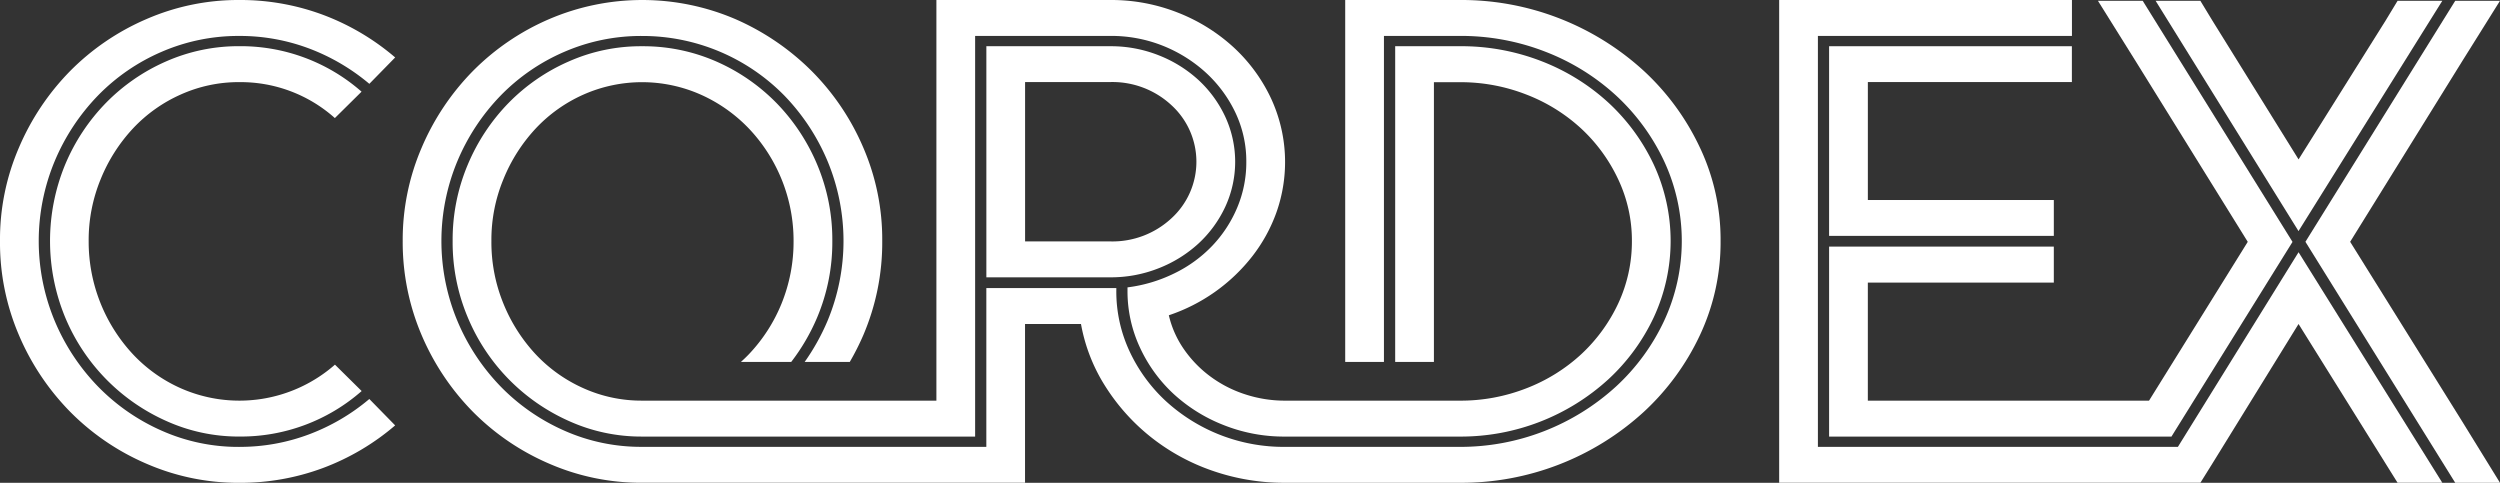
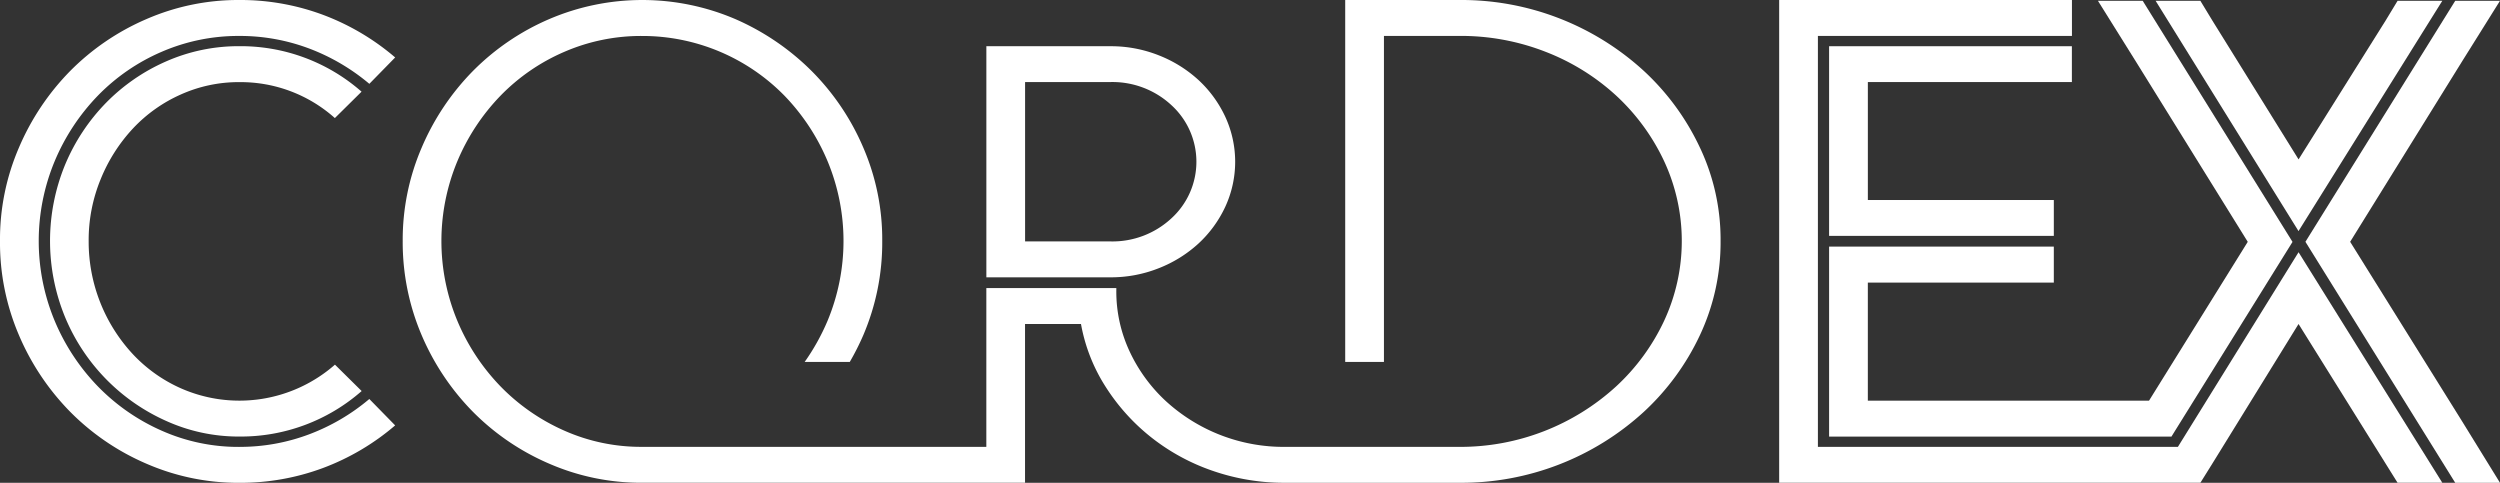
<svg xmlns="http://www.w3.org/2000/svg" id="Logo_Cordex" data-name="Logo Cordex" width="180" height="34.761" viewBox="0 0 180 34.761">
  <rect x="0" y="0" width="180" height="34.761" fill="#333333" stroke="none" />
  <g id="Grupo_4" data-name="Grupo 4">
    <g id="Grupo_1" data-name="Grupo 1">
      <path id="Caminho_1" data-name="Caminho 1" d="M17.232,32.175a14.112,14.112,0,0,0,4.99-.891,14.751,14.751,0,0,0,4.369-2.556l1.86,1.9A17.251,17.251,0,0,1,23.245,33.7a17.053,17.053,0,0,1-6.013,1.063,16.56,16.56,0,0,1-6.694-1.379,17.352,17.352,0,0,1-5.485-3.735,17.794,17.794,0,0,1-3.688-5.515A16.907,16.907,0,0,1,0,17.352a16.659,16.659,0,0,1,1.363-6.723A17.82,17.82,0,0,1,5.051,5.113a17.393,17.393,0,0,1,5.485-3.735A16.567,16.567,0,0,1,17.232,0a17.052,17.052,0,0,1,6.013,1.063,17.313,17.313,0,0,1,5.207,3.073l-1.86,1.9a14.872,14.872,0,0,0-4.369-2.557,14.145,14.145,0,0,0-4.99-.891,13.894,13.894,0,0,0-5.61,1.149,14.276,14.276,0,0,0-4.587,3.16,15.241,15.241,0,0,0-3.1,4.711,14.956,14.956,0,0,0,0,11.49,15.224,15.224,0,0,0,3.1,4.711A14.644,14.644,0,0,0,11.622,31a13.573,13.573,0,0,0,5.61,1.177Z" transform="translate(0 0)" fill="#fff" />
      <path id="Caminho_2" data-name="Caminho 2" d="M37.637,24.788a10.169,10.169,0,0,0-4.215.891,10.639,10.639,0,0,0-3.441,2.443,11.911,11.911,0,0,0-2.325,3.649,11.518,11.518,0,0,0-.867,4.455,11.893,11.893,0,0,0,3.192,8.161,10.645,10.645,0,0,0,3.441,2.443,10.432,10.432,0,0,0,11.1-1.7l1.922,1.9a13.185,13.185,0,0,1-8.8,3.276,12.64,12.64,0,0,1-5.268-1.121,14.1,14.1,0,0,1-7.284-7.472,14.432,14.432,0,0,1,0-10.978,14.213,14.213,0,0,1,2.945-4.455,13.824,13.824,0,0,1,4.339-2.989A12.928,12.928,0,0,1,37.637,22.2a13.185,13.185,0,0,1,8.8,3.276l-1.922,1.9a10.173,10.173,0,0,0-6.88-2.587Z" transform="translate(-20.405 -18.875)" fill="#fff" />
    </g>
    <g id="Grupo_2" data-name="Grupo 2" transform="translate(128.1)">
      <path id="Caminho_3" data-name="Caminho 3" d="M895,24.8V22.22H877.52V35.875H893.7V33.293h-13.39V24.8Z" transform="translate(-873.925 -18.892)" fill="#fff" />
      <path id="Caminho_4" data-name="Caminho 4" d="M1109.7,17.732l8.057-12.986L1120.489.38h-3.224L1106.48,17.732l10.785,17.351h3.224l-2.728-4.424Z" transform="translate(-1068.589 -0.323)" fill="#fff" />
      <path id="Caminho_5" data-name="Caminho 5" d="M907.663,17.735l-7.108,11.435H880.309v-8.5H893.7V18.08H877.52V31.756h24.66v-.017l8.706-14L900.1.38h-3.224l2.728,4.367Z" transform="translate(-873.925 -0.323)" fill="#fff" />
      <path id="Caminho_6" data-name="Caminho 6" d="M1055.12.38H1051.9l-.869,1.435-6.26,9.984-6.2-9.984L1037.7.38h-3.222l10.289,16.582Z" transform="translate(-1007.374 -0.323)" fill="#fff" />
      <path id="Caminho_7" data-name="Caminho 7" d="M882.228,32.175H856.309V2.586H874.6V0H853.52V34.759h30.328l.93-1.492,6.137-9.94,6.2,9.94.93,1.492h3.222l-10.351-16.6Z" transform="translate(-853.52)" fill="#fff" />
    </g>
    <g id="Grupo_3" data-name="Grupo 3" transform="translate(28.995 0)">
      <path id="Caminho_8" data-name="Caminho 8" d="M286.4,10.629a17.775,17.775,0,0,0-4.029-5.515A19.448,19.448,0,0,0,269.1,0H260.86V26.061h2.789V2.586H269.1a16.733,16.733,0,0,1,6.2,1.149,16.081,16.081,0,0,1,5.082,3.16,15.2,15.2,0,0,1,3.441,4.711,13.627,13.627,0,0,1,0,11.49,15.159,15.159,0,0,1-3.441,4.711A16.613,16.613,0,0,1,269.1,32.175H256.528a12.559,12.559,0,0,1-8.586-3.3,11.451,11.451,0,0,1-2.6-3.562,10.172,10.172,0,0,1-.962-4.395V20.74h-9.359V32.173H210.231A13.6,13.6,0,0,1,204.621,31a14.644,14.644,0,0,1-4.587-3.189,15.224,15.224,0,0,1-3.1-4.711,14.956,14.956,0,0,1,0-11.49,15.241,15.241,0,0,1,3.1-4.711,14.275,14.275,0,0,1,4.587-3.16,13.869,13.869,0,0,1,5.61-1.149A14.314,14.314,0,0,1,220.49,6.894a15.268,15.268,0,0,1,3.1,4.711,14.956,14.956,0,0,1,0,11.49,15.7,15.7,0,0,1-1.649,2.964h3.248a18.43,18.43,0,0,0,.974-1.929,16.947,16.947,0,0,0,1.363-6.78,16.667,16.667,0,0,0-1.363-6.721,17.573,17.573,0,0,0-3.719-5.515,17.9,17.9,0,0,0-5.485-3.735,17.02,17.02,0,0,0-13.42,0,17.376,17.376,0,0,0-5.485,3.735,17.794,17.794,0,0,0-3.688,5.515A16.781,16.781,0,0,0,193,17.35a17.057,17.057,0,0,0,1.363,6.78,17.8,17.8,0,0,0,3.688,5.515,17.393,17.393,0,0,0,5.485,3.735,16.56,16.56,0,0,0,6.694,1.378h27.577V23.326h4.029a12.446,12.446,0,0,0,1.766,4.51,14.679,14.679,0,0,0,3.285,3.648A14.962,14.962,0,0,0,251.32,33.9a15.734,15.734,0,0,0,5.136.861H269.1a19.448,19.448,0,0,0,13.266-5.113A17.775,17.775,0,0,0,286.4,24.13a15.718,15.718,0,0,0,1.487-6.78,15.472,15.472,0,0,0-1.487-6.723Z" transform="translate(-193 0)" fill="#fff" />
-       <path id="Caminho_9" data-name="Caminho 9" d="M230.67,28.855h-.031a10.17,10.17,0,0,1-4.215-.891,10.662,10.662,0,0,1-3.441-2.442,11.909,11.909,0,0,1-2.325-3.649,11.659,11.659,0,0,1-.867-4.511,11.407,11.407,0,0,1,.867-4.454,11.909,11.909,0,0,1,2.325-3.649,10.646,10.646,0,0,1,3.441-2.442,10.415,10.415,0,0,1,8.43,0,11,11,0,0,1,3.471,2.442,11.731,11.731,0,0,1,3.222,8.1,11.828,11.828,0,0,1-.867,4.511,11.658,11.658,0,0,1-2.355,3.649c-.184.192-.376.374-.571.551h3.622a14.485,14.485,0,0,0,1.877-3.222,13.926,13.926,0,0,0,1.084-5.488,13.931,13.931,0,0,0-1.084-5.488,14.236,14.236,0,0,0-2.945-4.454,13.842,13.842,0,0,0-4.339-2.988,13.088,13.088,0,0,0-5.331-1.092,12.788,12.788,0,0,0-5.268,1.092,13.8,13.8,0,0,0-4.339,2.988,14.235,14.235,0,0,0-2.945,4.454A13.9,13.9,0,0,0,217,17.362a13.9,13.9,0,0,0,1.085,5.488,14.1,14.1,0,0,0,7.284,7.471,12.642,12.642,0,0,0,5.268,1.121h23.982V2.595h9.732a10.031,10.031,0,0,1,3.812.719,10.186,10.186,0,0,1,3.1,1.953A9.318,9.318,0,0,1,273.37,8.14a8.156,8.156,0,0,1,.774,3.535,8.369,8.369,0,0,1-.652,3.275,9.073,9.073,0,0,1-1.8,2.757,9.51,9.51,0,0,1-2.728,1.983A10.627,10.627,0,0,1,265.59,20.7v.23a9.59,9.59,0,0,0,.9,4.109,10.6,10.6,0,0,0,2.418,3.332,11.528,11.528,0,0,0,3.6,2.241,11.747,11.747,0,0,0,4.362.831H289.51A15.744,15.744,0,0,0,300.233,27.3a14.39,14.39,0,0,0,3.253-4.454,13.061,13.061,0,0,0,0-10.976,14.432,14.432,0,0,0-3.253-4.454,15.25,15.25,0,0,0-4.8-2.988,15.946,15.946,0,0,0-5.92-1.092h-4.65V26.069h2.789V5.927h1.86a12.99,12.99,0,0,1,4.8.891A12.4,12.4,0,0,1,298.25,9.26a11.8,11.8,0,0,1,2.665,3.649,10.3,10.3,0,0,1,.992,4.454,10.552,10.552,0,0,1-.992,4.511,11.833,11.833,0,0,1-2.665,3.649,12.431,12.431,0,0,1-3.937,2.442,12.99,12.99,0,0,1-4.8.891H276.933a9.16,9.16,0,0,1-2.882-.459,8.693,8.693,0,0,1-2.51-1.293,8.344,8.344,0,0,1-1.89-1.953,7.074,7.074,0,0,1-1.085-2.442,12.756,12.756,0,0,0,6.013-4.252,11.4,11.4,0,0,0,1.736-3.161,10.882,10.882,0,0,0-.371-8.16,11.826,11.826,0,0,0-2.7-3.707,12.882,12.882,0,0,0-4-2.5,13.052,13.052,0,0,0-4.9-.92H251.831V28.856H230.67Z" transform="translate(-213.405 -0.009)" fill="#fff" />
      <path id="Caminho_10" data-name="Caminho 10" d="M488.819,36.42a8.455,8.455,0,0,0,1.922-2.639,7.725,7.725,0,0,0,0-6.483,8.472,8.472,0,0,0-1.922-2.639,9.19,9.19,0,0,0-2.851-1.778,9.324,9.324,0,0,0-3.5-.661H473.54V38.859h8.926a9.3,9.3,0,0,0,3.5-.661A9.155,9.155,0,0,0,488.819,36.42Zm-12.491-.144V24.8h6.137a6.242,6.242,0,0,1,4.4,1.664,5.513,5.513,0,0,1,0,8.146,6.236,6.236,0,0,1-4.4,1.664h-6.137Z" transform="translate(-431.517 -18.892)" fill="#fff" />
    </g>
  </g>
</svg>